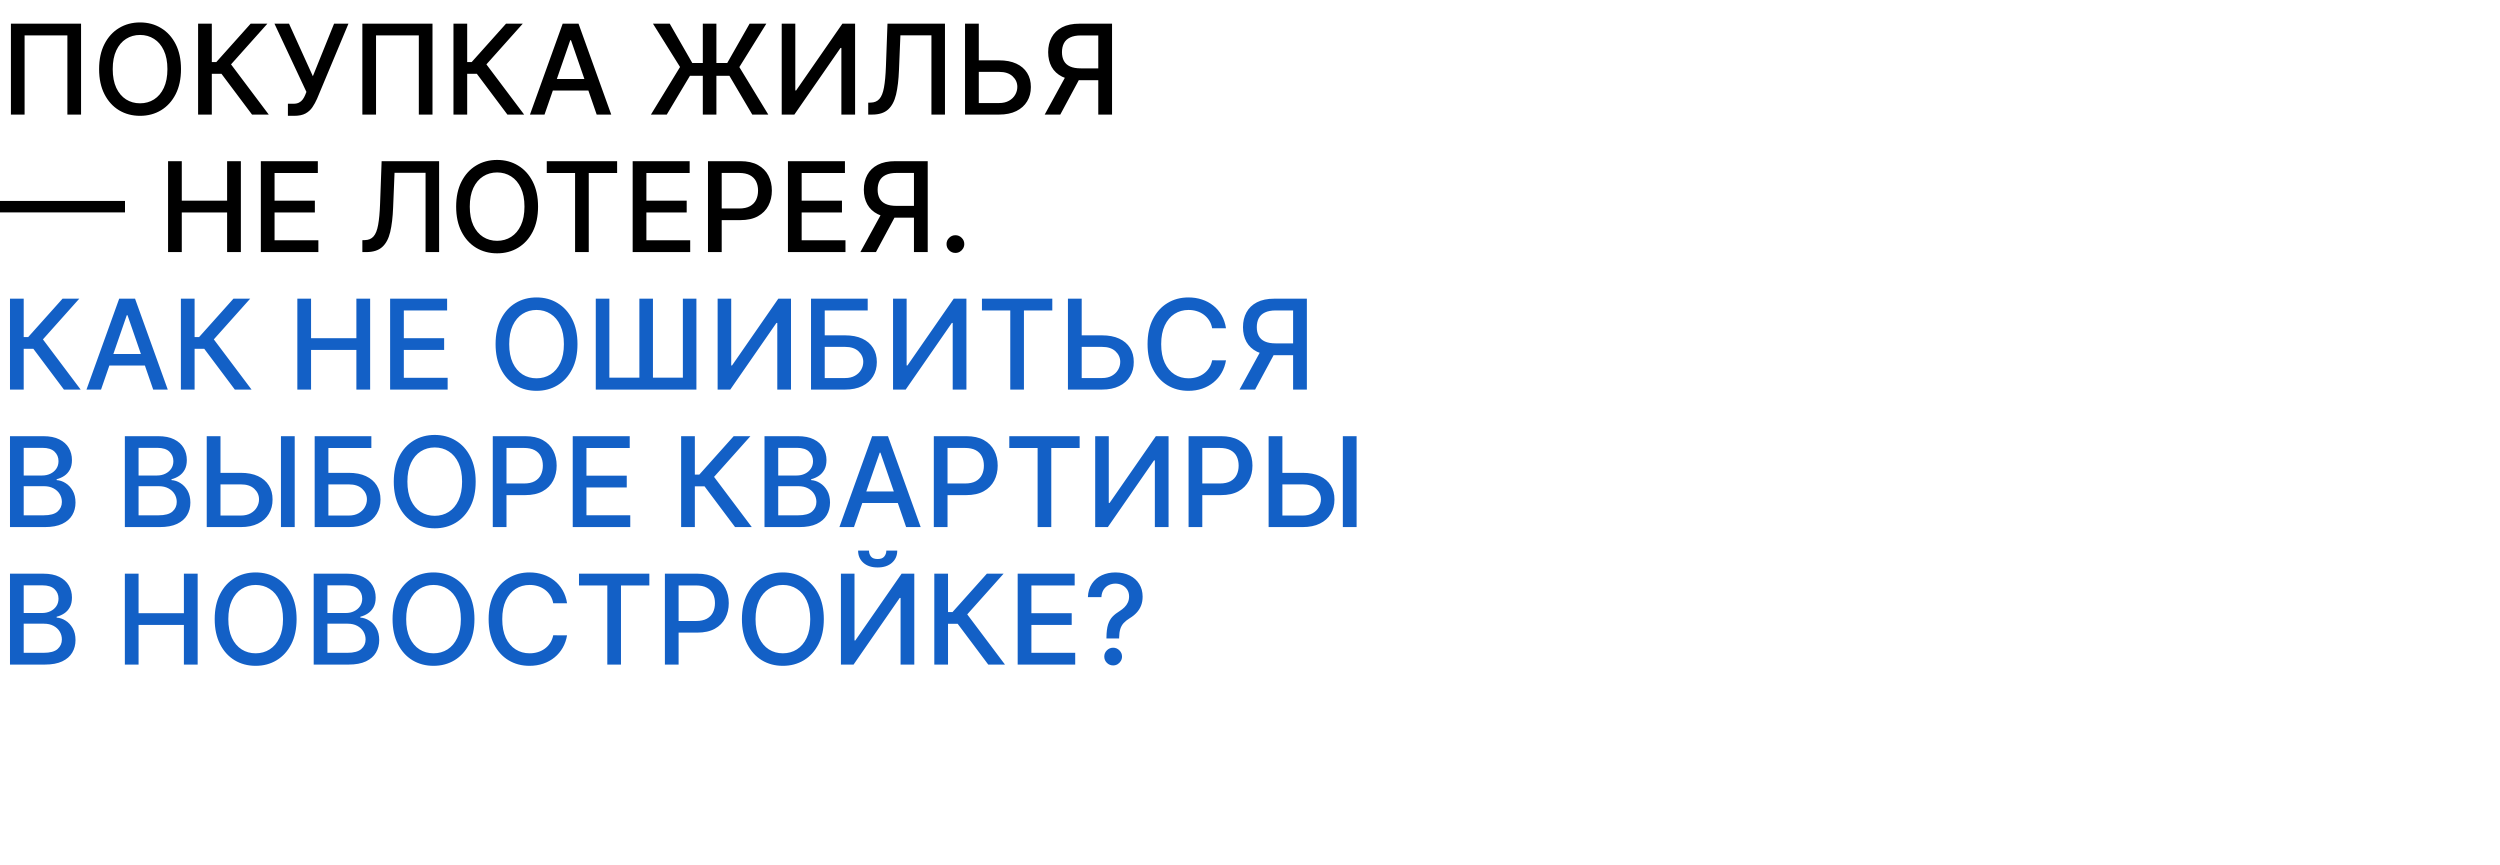
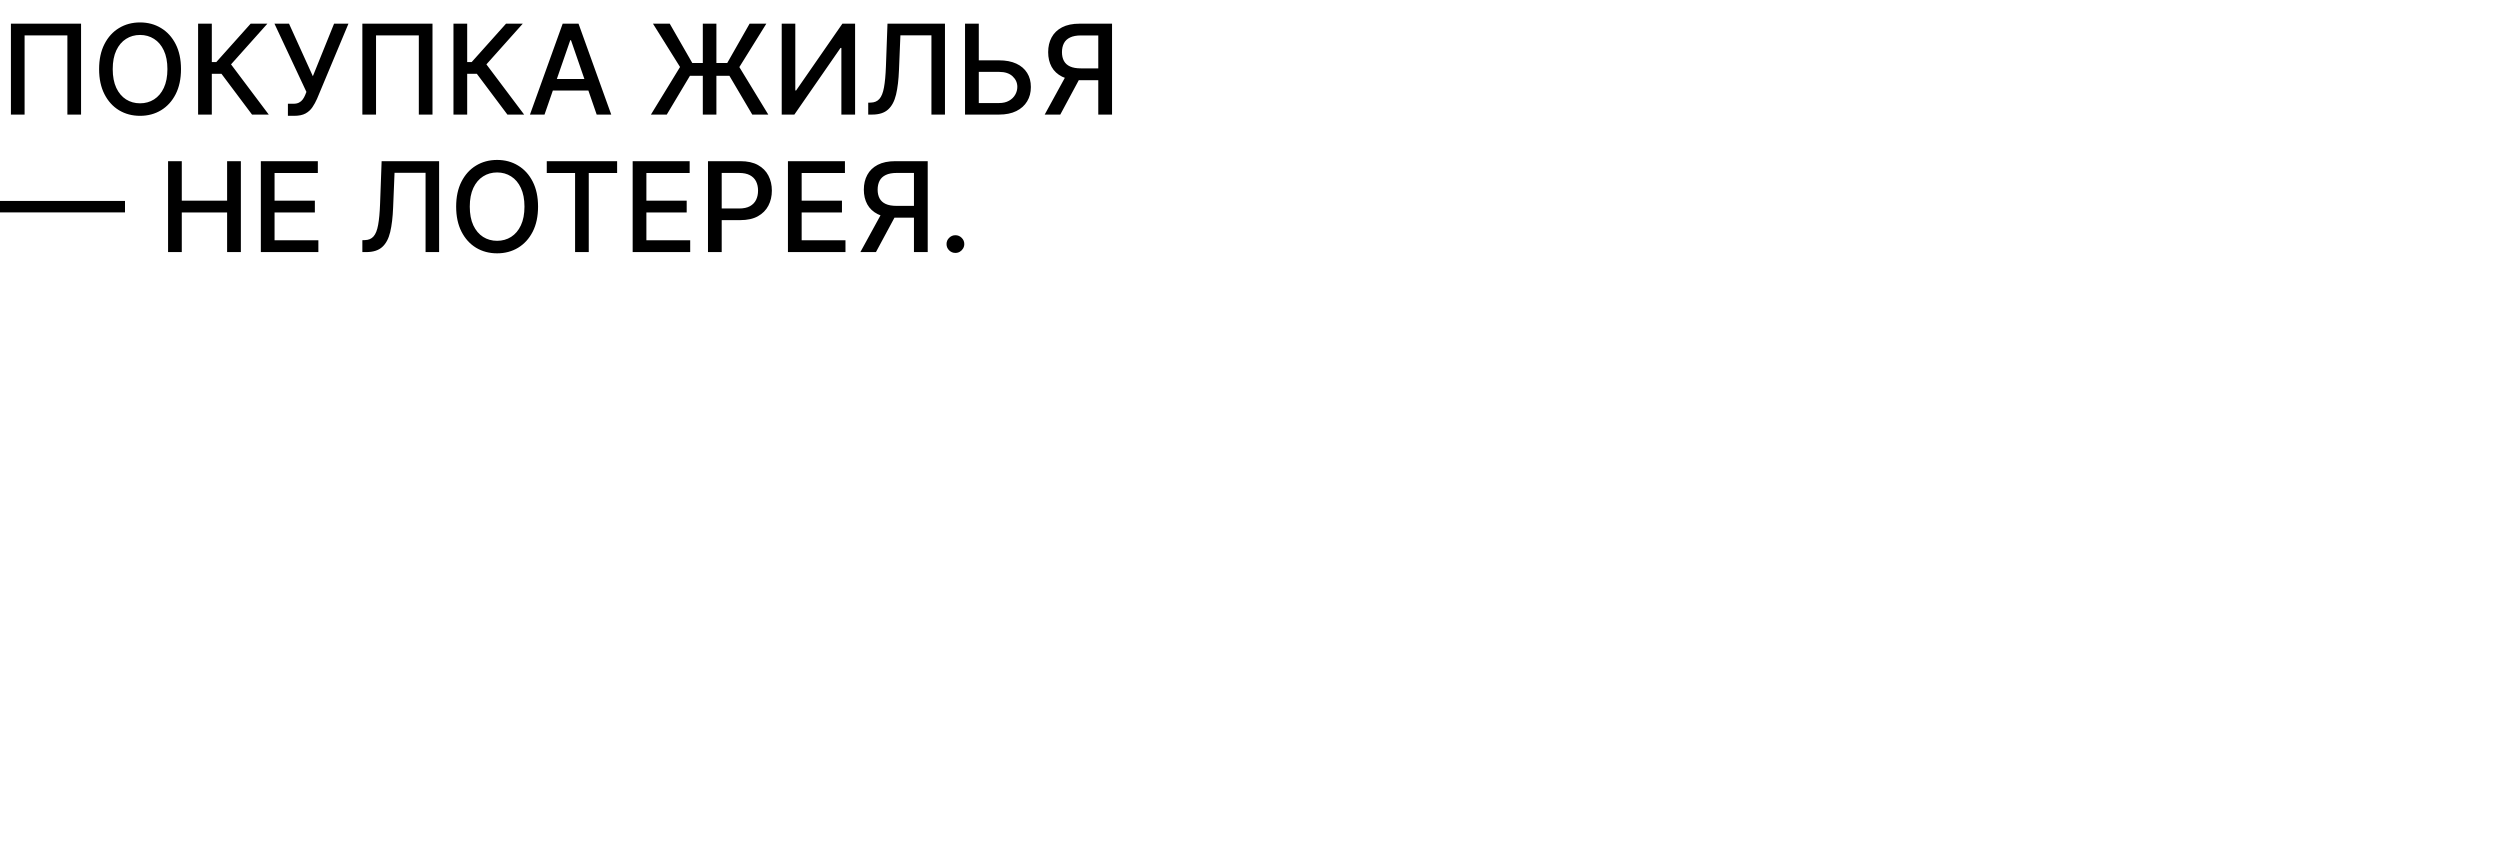
<svg xmlns="http://www.w3.org/2000/svg" width="1200" height="415" viewBox="0 0 1200 415" fill="none">
  <path d="M38.906 11.364V55H32.344V16.989H11.804V55H5.241V11.364H38.906ZM86.879 33.182C86.879 37.841 86.026 41.847 84.322 45.199C82.617 48.537 80.281 51.108 77.312 52.912C74.357 54.702 70.998 55.597 67.234 55.597C63.455 55.597 60.082 54.702 57.113 52.912C54.158 51.108 51.829 48.53 50.124 45.178C48.42 41.825 47.568 37.827 47.568 33.182C47.568 28.523 48.42 24.524 50.124 21.186C51.829 17.834 54.158 15.263 57.113 13.473C60.082 11.669 63.455 10.767 67.234 10.767C70.998 10.767 74.357 11.669 77.312 13.473C80.281 15.263 82.617 17.834 84.322 21.186C86.026 24.524 86.879 28.523 86.879 33.182ZM80.359 33.182C80.359 29.631 79.783 26.641 78.633 24.212C77.496 21.768 75.934 19.922 73.945 18.672C71.971 17.408 69.734 16.776 67.234 16.776C64.719 16.776 62.475 17.408 60.501 18.672C58.526 19.922 56.964 21.768 55.813 24.212C54.677 26.641 54.109 29.631 54.109 33.182C54.109 36.733 54.677 39.73 55.813 42.173C56.964 44.602 58.526 46.449 60.501 47.713C62.475 48.963 64.719 49.588 67.234 49.588C69.734 49.588 71.971 48.963 73.945 47.713C75.934 46.449 77.496 44.602 78.633 42.173C79.783 39.73 80.359 36.733 80.359 33.182ZM120.975 55L106.316 35.44H101.671V55H95.087V11.364H101.671V29.794H103.823L120.314 11.364H128.347L110.897 30.902L129.007 55H120.975ZM138.196 55.597V49.801H140.817C141.911 49.801 142.813 49.617 143.523 49.247C144.247 48.878 144.837 48.381 145.291 47.756C145.76 47.117 146.151 46.42 146.463 45.668L147.081 44.112L131.74 11.364H138.729L150.17 36.591L160.355 11.364H167.259L152.173 47.436C151.534 48.885 150.795 50.227 149.957 51.463C149.134 52.699 148.033 53.7 146.655 54.467C145.277 55.22 143.452 55.597 141.179 55.597H138.196ZM207.598 11.364V55H201.035V16.989H180.495V55H173.933V11.364H207.598ZM243.553 55L228.894 35.44H224.249V55H217.665V11.364H224.249V29.794H226.401L242.892 11.364H250.925L233.475 30.902L251.586 55H243.553ZM261.371 55H254.382L270.085 11.364H277.692L293.395 55H286.406L274.07 19.29H273.729L261.371 55ZM262.543 37.912H285.213V43.452H262.543V37.912ZM343.871 11.364V55H337.351V11.364H343.871ZM312.443 55L326.42 32.159L313.423 11.364H321.477L332.301 30.241H349.07L359.808 11.364H367.841L354.886 32.202L368.778 55H361.087L350.114 36.378H331.172L320.05 55H312.443ZM375.224 11.364H381.744V43.409H382.148L404.35 11.364H410.444V55H403.86V22.997H403.455L381.296 55H375.224V11.364ZM416.745 55V49.29L418.024 49.247C419.757 49.205 421.12 48.615 422.115 47.479C423.123 46.342 423.855 44.51 424.309 41.981C424.778 39.453 425.091 36.08 425.247 31.861L425.993 11.364H453.585V55H447.086V16.946H432.193L431.511 33.608C431.326 38.281 430.858 42.209 430.105 45.391C429.352 48.558 428.074 50.952 426.27 52.571C424.48 54.19 421.93 55 418.62 55H416.745ZM467.797 28.963H479.558C482.797 28.963 485.552 29.489 487.825 30.54C490.098 31.591 491.831 33.075 493.024 34.993C494.231 36.91 494.828 39.169 494.814 41.769C494.828 44.368 494.231 46.662 493.024 48.651C491.831 50.639 490.098 52.195 487.825 53.317C485.552 54.439 482.797 55 479.558 55H463.216V11.364H469.821V49.46H479.558C481.447 49.46 483.038 49.091 484.331 48.352C485.637 47.614 486.625 46.655 487.292 45.476C487.974 44.297 488.315 43.033 488.315 41.683C488.315 39.723 487.562 38.04 486.056 36.633C484.551 35.213 482.385 34.503 479.558 34.503H467.797V28.963ZM533.778 55H527.173V17.01H518.906C516.747 17.01 514.993 17.337 513.643 17.99C512.294 18.629 511.307 19.553 510.682 20.76C510.057 21.967 509.744 23.395 509.744 25.043C509.744 26.676 510.057 28.075 510.682 29.24C511.307 30.405 512.287 31.293 513.622 31.903C514.957 32.514 516.697 32.82 518.842 32.82H530.028V38.487H518.224C514.858 38.487 512.053 37.926 509.808 36.804C507.578 35.682 505.902 34.112 504.78 32.095C503.672 30.064 503.118 27.713 503.118 25.043C503.118 22.358 503.672 19.993 504.78 17.947C505.888 15.888 507.557 14.276 509.787 13.111C512.031 11.946 514.837 11.364 518.203 11.364H533.778V55ZM512.237 35.312H519.524L508.935 55H501.456L512.237 35.312ZM60 96.433V101.952H0V96.433H60ZM80.673 121V77.364H87.257V96.327H109.011V77.364H115.616V121H109.011V101.973H87.257V121H80.673ZM125.204 121V77.364H152.562V83.031H131.788V96.327H151.135V101.973H131.788V115.332H152.818V121H125.204ZM173.933 121V115.29L175.211 115.247C176.944 115.205 178.308 114.615 179.302 113.479C180.311 112.342 181.042 110.51 181.497 107.982C181.966 105.453 182.278 102.08 182.434 97.861L183.18 77.364H210.772V121H204.274V82.946H189.38L188.699 99.608C188.514 104.281 188.045 108.209 187.292 111.391C186.539 114.558 185.261 116.952 183.457 118.571C181.667 120.19 179.118 121 175.808 121H173.933ZM258.265 99.182C258.265 103.841 257.413 107.847 255.708 111.199C254.004 114.537 251.667 117.108 248.699 118.912C245.744 120.702 242.385 121.597 238.62 121.597C234.842 121.597 231.468 120.702 228.5 118.912C225.545 117.108 223.216 114.53 221.511 111.178C219.806 107.825 218.954 103.827 218.954 99.182C218.954 94.523 219.806 90.524 221.511 87.186C223.216 83.834 225.545 81.263 228.5 79.473C231.468 77.669 234.842 76.767 238.62 76.767C242.385 76.767 245.744 77.669 248.699 79.473C251.667 81.263 254.004 83.834 255.708 87.186C257.413 90.524 258.265 94.523 258.265 99.182ZM251.745 99.182C251.745 95.631 251.17 92.641 250.02 90.212C248.883 87.769 247.321 85.922 245.332 84.672C243.358 83.408 241.12 82.776 238.62 82.776C236.106 82.776 233.862 83.408 231.887 84.672C229.913 85.922 228.35 87.769 227.2 90.212C226.064 92.641 225.495 95.631 225.495 99.182C225.495 102.733 226.064 105.73 227.2 108.173C228.35 110.602 229.913 112.449 231.887 113.713C233.862 114.963 236.106 115.588 238.62 115.588C241.12 115.588 243.358 114.963 245.332 113.713C247.321 112.449 248.883 110.602 250.02 108.173C251.17 105.73 251.745 102.733 251.745 99.182ZM262.447 83.031V77.364H296.218V83.031H282.603V121H276.04V83.031H262.447ZM303.681 121V77.364H331.039V83.031H310.265V96.327H329.611V101.973H310.265V115.332H331.294V121H303.681ZM339.833 121V77.364H355.387C358.782 77.364 361.594 77.981 363.825 79.217C366.055 80.453 367.724 82.144 368.832 84.288C369.94 86.419 370.494 88.82 370.494 91.49C370.494 94.175 369.933 96.59 368.81 98.734C367.702 100.865 366.026 102.555 363.782 103.805C361.552 105.041 358.746 105.659 355.366 105.659H344.67V100.077H354.769C356.914 100.077 358.654 99.707 359.989 98.969C361.325 98.216 362.305 97.193 362.93 95.901C363.555 94.608 363.867 93.138 363.867 91.49C363.867 89.842 363.555 88.379 362.93 87.101C362.305 85.822 361.317 84.821 359.968 84.097C358.633 83.372 356.871 83.01 354.684 83.01H346.417V121H339.833ZM378.212 121V77.364H405.57V83.031H384.796V96.327H404.142V101.973H384.796V115.332H405.826V121H378.212ZM445.302 121H438.697V83.01H430.43C428.271 83.01 426.516 83.337 425.167 83.99C423.817 84.629 422.83 85.553 422.205 86.76C421.58 87.967 421.268 89.395 421.268 91.043C421.268 92.676 421.58 94.075 422.205 95.24C422.83 96.405 423.81 97.293 425.146 97.903C426.481 98.514 428.221 98.82 430.366 98.82H441.552V104.487H429.748C426.381 104.487 423.576 103.926 421.332 102.804C419.102 101.682 417.425 100.112 416.303 98.095C415.195 96.064 414.641 93.713 414.641 91.043C414.641 88.358 415.195 85.993 416.303 83.947C417.411 81.888 419.08 80.276 421.31 79.111C423.555 77.946 426.36 77.364 429.727 77.364H445.302V121ZM423.761 101.312H431.048L420.458 121H412.979L423.761 101.312ZM458.597 121.405C457.433 121.405 456.431 120.993 455.593 120.169C454.755 119.331 454.336 118.322 454.336 117.143C454.336 115.979 454.755 114.984 455.593 114.161C456.431 113.322 457.433 112.903 458.597 112.903C459.762 112.903 460.763 113.322 461.602 114.161C462.44 114.984 462.859 115.979 462.859 117.143C462.859 117.925 462.66 118.642 462.262 119.295C461.879 119.935 461.367 120.446 460.728 120.83C460.089 121.213 459.379 121.405 458.597 121.405Z" fill="black" />
-   <path d="M30.682 187L16.023 167.44H11.378V187H4.794V143.364H11.378V161.794H13.53L30.021 143.364H38.054L20.604 162.902L38.715 187H30.682ZM48.5 187H41.511L57.214 143.364H64.821L80.524 187H73.535L61.199 151.29H60.858L48.5 187ZM49.672 169.912H72.342V175.452H49.672V169.912ZM112.713 187L98.054 167.44H93.409V187H86.825V143.364H93.409V161.794H95.561L112.053 143.364H120.085L102.635 162.902L120.746 187H112.713ZM142.724 187V143.364H149.308V162.327H171.062V143.364H177.667V187H171.062V167.973H149.308V187H142.724ZM187.255 187V143.364H214.613V149.031H193.839V162.327H213.185V167.973H193.839V181.332H214.869V187H187.255ZM277.191 165.182C277.191 169.841 276.339 173.847 274.634 177.199C272.93 180.537 270.593 183.108 267.624 184.912C264.67 186.702 261.31 187.597 257.546 187.597C253.768 187.597 250.394 186.702 247.425 184.912C244.471 183.108 242.141 180.53 240.437 177.178C238.732 173.825 237.88 169.827 237.88 165.182C237.88 160.523 238.732 156.524 240.437 153.186C242.141 149.834 244.471 147.263 247.425 145.473C250.394 143.669 253.768 142.767 257.546 142.767C261.31 142.767 264.67 143.669 267.624 145.473C270.593 147.263 272.93 149.834 274.634 153.186C276.339 156.524 277.191 160.523 277.191 165.182ZM270.671 165.182C270.671 161.631 270.096 158.641 268.945 156.212C267.809 153.768 266.246 151.922 264.258 150.672C262.283 149.408 260.046 148.776 257.546 148.776C255.032 148.776 252.788 149.408 250.813 150.672C248.839 151.922 247.276 153.768 246.126 156.212C244.989 158.641 244.421 161.631 244.421 165.182C244.421 168.733 244.989 171.73 246.126 174.173C247.276 176.602 248.839 178.449 250.813 179.713C252.788 180.963 255.032 181.588 257.546 181.588C260.046 181.588 262.283 180.963 264.258 179.713C266.246 178.449 267.809 176.602 268.945 174.173C270.096 171.73 270.671 168.733 270.671 165.182ZM285.975 143.364H292.495V181.29H306.898V143.364H313.418V181.29H327.779V143.364H334.277V187H285.975V143.364ZM344.462 143.364H350.982V175.409H351.387L373.588 143.364H379.682V187H373.098V154.997H372.694L350.534 187H344.462V143.364ZM389.286 187V143.364H416.495V149.031H395.87V160.963H405.629C408.867 160.963 411.616 161.489 413.874 162.54C416.147 163.591 417.88 165.075 419.073 166.993C420.281 168.911 420.884 171.169 420.884 173.768C420.884 176.368 420.281 178.662 419.073 180.651C417.88 182.639 416.147 184.195 413.874 185.317C411.616 186.439 408.867 187 405.629 187H389.286ZM395.87 181.46H405.629C407.504 181.46 409.087 181.091 410.38 180.352C411.687 179.614 412.674 178.655 413.342 177.476C414.023 176.297 414.364 175.033 414.364 173.683C414.364 171.723 413.612 170.04 412.106 168.634C410.6 167.213 408.441 166.503 405.629 166.503H395.87V181.46ZM428.661 143.364H435.181V175.409H435.586L457.788 143.364H463.881V187H457.298V154.997H456.893L434.734 187H428.661V143.364ZM471.333 149.031V143.364H505.105V149.031H491.49V187H484.927V149.031H471.333ZM517.191 160.963H528.952C532.191 160.963 534.947 161.489 537.219 162.54C539.492 163.591 541.225 165.075 542.418 166.993C543.626 168.911 544.222 171.169 544.208 173.768C544.222 176.368 543.626 178.662 542.418 180.651C541.225 182.639 539.492 184.195 537.219 185.317C534.947 186.439 532.191 187 528.952 187H512.61V143.364H519.215V181.46H528.952C530.842 181.46 532.433 181.091 533.725 180.352C535.032 179.614 536.019 178.655 536.687 177.476C537.369 176.297 537.71 175.033 537.71 173.683C537.71 171.723 536.957 170.04 535.451 168.634C533.945 167.213 531.779 166.503 528.952 166.503H517.191V160.963ZM588.478 157.554H581.831C581.575 156.134 581.099 154.884 580.403 153.804C579.707 152.724 578.855 151.808 577.846 151.055C576.838 150.303 575.708 149.734 574.458 149.351C573.223 148.967 571.909 148.776 570.517 148.776C568.002 148.776 565.751 149.408 563.762 150.672C561.788 151.936 560.225 153.79 559.075 156.233C557.939 158.676 557.37 161.659 557.37 165.182C557.37 168.733 557.939 171.73 559.075 174.173C560.225 176.616 561.795 178.463 563.784 179.713C565.772 180.963 568.01 181.588 570.495 181.588C571.873 181.588 573.18 181.403 574.416 181.034C575.666 180.651 576.795 180.089 577.804 179.351C578.812 178.612 579.664 177.71 580.36 176.645C581.071 175.565 581.561 174.33 581.831 172.938L588.478 172.959C588.123 175.104 587.434 177.078 586.412 178.882C585.403 180.672 584.103 182.22 582.512 183.527C580.936 184.82 579.132 185.821 577.1 186.531C575.069 187.241 572.853 187.597 570.453 187.597C566.674 187.597 563.308 186.702 560.353 184.912C557.399 183.108 555.069 180.53 553.365 177.178C551.674 173.825 550.829 169.827 550.829 165.182C550.829 160.523 551.681 156.524 553.386 153.186C555.091 149.834 557.42 147.263 560.375 145.473C563.329 143.669 566.689 142.767 570.453 142.767C572.768 142.767 574.927 143.101 576.93 143.768C578.947 144.422 580.758 145.388 582.363 146.666C583.968 147.93 585.297 149.479 586.348 151.311C587.399 153.129 588.109 155.21 588.478 157.554ZM627.294 187H620.689V149.01H612.422C610.263 149.01 608.509 149.337 607.159 149.99C605.81 150.629 604.822 151.553 604.197 152.76C603.572 153.967 603.26 155.395 603.26 157.043C603.26 158.676 603.572 160.075 604.197 161.24C604.822 162.405 605.803 163.293 607.138 163.903C608.473 164.514 610.213 164.82 612.358 164.82H623.544V170.487H611.74C608.374 170.487 605.568 169.926 603.324 168.804C601.094 167.682 599.418 166.112 598.295 164.095C597.188 162.064 596.634 159.713 596.634 157.043C596.634 154.358 597.188 151.993 598.295 149.947C599.403 147.888 601.072 146.276 603.303 145.111C605.547 143.946 608.352 143.364 611.719 143.364H627.294V187ZM605.753 167.312H613.04L602.45 187H594.972L605.753 167.312ZM4.794 253V209.364H20.774C23.871 209.364 26.435 209.875 28.466 210.898C30.497 211.906 32.017 213.277 33.026 215.01C34.034 216.729 34.538 218.668 34.538 220.827C34.538 222.645 34.205 224.179 33.537 225.429C32.869 226.665 31.974 227.659 30.852 228.412C29.744 229.151 28.523 229.69 27.188 230.031V230.457C28.636 230.528 30.05 230.997 31.428 231.864C32.82 232.716 33.97 233.93 34.879 235.507C35.788 237.084 36.243 239.001 36.243 241.26C36.243 243.49 35.717 245.493 34.666 247.268C33.629 249.03 32.024 250.429 29.851 251.466C27.678 252.489 24.901 253 21.52 253H4.794ZM11.378 247.354H20.881C24.034 247.354 26.293 246.743 27.656 245.521C29.02 244.3 29.702 242.773 29.702 240.94C29.702 239.562 29.354 238.298 28.658 237.148C27.962 235.997 26.967 235.081 25.675 234.399C24.396 233.717 22.876 233.376 21.115 233.376H11.378V247.354ZM11.378 228.241H20.199C21.676 228.241 23.004 227.957 24.183 227.389C25.376 226.821 26.321 226.026 27.017 225.003C27.727 223.966 28.082 222.744 28.082 221.338C28.082 219.534 27.45 218.021 26.186 216.8C24.922 215.578 22.983 214.967 20.369 214.967H11.378V228.241ZM59.931 253V209.364H75.911C79.007 209.364 81.571 209.875 83.603 210.898C85.634 211.906 87.154 213.277 88.162 215.01C89.171 216.729 89.675 218.668 89.675 220.827C89.675 222.645 89.341 224.179 88.674 225.429C88.006 226.665 87.111 227.659 85.989 228.412C84.881 229.151 83.659 229.69 82.324 230.031V230.457C83.773 230.528 85.186 230.997 86.564 231.864C87.956 232.716 89.107 233.93 90.016 235.507C90.925 237.084 91.38 239.001 91.38 241.26C91.38 243.49 90.854 245.493 89.803 247.268C88.766 249.03 87.161 250.429 84.988 251.466C82.814 252.489 80.037 253 76.657 253H59.931ZM66.515 247.354H76.017C79.171 247.354 81.429 246.743 82.793 245.521C84.157 244.3 84.838 242.773 84.838 240.94C84.838 239.562 84.49 238.298 83.794 237.148C83.098 235.997 82.104 235.081 80.811 234.399C79.533 233.717 78.013 233.376 76.252 233.376H66.515V247.354ZM66.515 228.241H75.336C76.813 228.241 78.141 227.957 79.32 227.389C80.513 226.821 81.458 226.026 82.154 225.003C82.864 223.966 83.219 222.744 83.219 221.338C83.219 219.534 82.587 218.021 81.323 216.8C80.059 215.578 78.12 214.967 75.506 214.967H66.515V228.241ZM103.812 226.963H115.574C118.812 226.963 121.568 227.489 123.841 228.54C126.113 229.591 127.846 231.075 129.039 232.993C130.247 234.911 130.843 237.169 130.829 239.768C130.843 242.368 130.247 244.662 129.039 246.651C127.846 248.639 126.113 250.195 123.841 251.317C121.568 252.439 118.812 253 115.574 253H99.231V209.364H105.836V247.46H115.574C117.463 247.46 119.054 247.091 120.346 246.352C121.653 245.614 122.64 244.655 123.308 243.476C123.99 242.297 124.331 241.033 124.331 239.683C124.331 237.723 123.578 236.04 122.072 234.634C120.566 233.213 118.4 232.503 115.574 232.503H103.812V226.963ZM141.461 209.364V253H134.856V209.364H141.461ZM151.044 253V209.364H178.253V215.031H157.628V226.963H167.386C170.625 226.963 173.374 227.489 175.632 228.54C177.905 229.591 179.638 231.075 180.831 232.993C182.038 234.911 182.642 237.169 182.642 239.768C182.642 242.368 182.038 244.662 180.831 246.651C179.638 248.639 177.905 250.195 175.632 251.317C173.374 252.439 170.625 253 167.386 253H151.044ZM157.628 247.46H167.386C169.261 247.46 170.845 247.091 172.138 246.352C173.445 245.614 174.432 244.655 175.099 243.476C175.781 242.297 176.122 241.033 176.122 239.683C176.122 237.723 175.369 236.04 173.864 234.634C172.358 233.213 170.199 232.503 167.386 232.503H157.628V247.46ZM228.324 231.182C228.324 235.841 227.472 239.847 225.767 243.199C224.063 246.537 221.726 249.108 218.757 250.912C215.803 252.702 212.443 253.597 208.679 253.597C204.901 253.597 201.527 252.702 198.558 250.912C195.604 249.108 193.274 246.53 191.57 243.178C189.865 239.825 189.013 235.827 189.013 231.182C189.013 226.523 189.865 222.524 191.57 219.186C193.274 215.834 195.604 213.263 198.558 211.473C201.527 209.669 204.901 208.767 208.679 208.767C212.443 208.767 215.803 209.669 218.757 211.473C221.726 213.263 224.063 215.834 225.767 219.186C227.472 222.524 228.324 226.523 228.324 231.182ZM221.804 231.182C221.804 227.631 221.229 224.641 220.078 222.212C218.942 219.768 217.379 217.922 215.391 216.672C213.416 215.408 211.179 214.776 208.679 214.776C206.165 214.776 203.92 215.408 201.946 216.672C199.972 217.922 198.409 219.768 197.259 222.212C196.122 224.641 195.554 227.631 195.554 231.182C195.554 234.733 196.122 237.73 197.259 240.173C198.409 242.602 199.972 244.449 201.946 245.713C203.92 246.963 206.165 247.588 208.679 247.588C211.179 247.588 213.416 246.963 215.391 245.713C217.379 244.449 218.942 242.602 220.078 240.173C221.229 237.73 221.804 234.733 221.804 231.182ZM236.532 253V209.364H252.086C255.481 209.364 258.294 209.982 260.524 211.217C262.754 212.453 264.423 214.143 265.531 216.288C266.639 218.419 267.193 220.82 267.193 223.49C267.193 226.175 266.632 228.589 265.51 230.734C264.402 232.865 262.725 234.555 260.481 235.805C258.251 237.041 255.446 237.659 252.065 237.659H241.369V232.077H251.468C253.613 232.077 255.353 231.707 256.689 230.969C258.024 230.216 259.004 229.193 259.629 227.901C260.254 226.608 260.566 225.138 260.566 223.49C260.566 221.842 260.254 220.379 259.629 219.101C259.004 217.822 258.017 216.821 256.667 216.097C255.332 215.372 253.571 215.01 251.383 215.01H243.116V253H236.532ZM274.911 253V209.364H302.269V215.031H281.495V228.327H300.842V233.973H281.495V247.332H302.525V253H274.911ZM352.83 253L338.171 233.44H333.526V253H326.942V209.364H333.526V227.794H335.678L352.17 209.364H360.202L342.752 228.902L360.863 253H352.83ZM366.962 253V209.364H382.942C386.039 209.364 388.603 209.875 390.634 210.898C392.665 211.906 394.185 213.277 395.194 215.01C396.202 216.729 396.706 218.668 396.706 220.827C396.706 222.645 396.373 224.179 395.705 225.429C395.037 226.665 394.142 227.659 393.02 228.412C391.912 229.151 390.691 229.69 389.355 230.031V230.457C390.804 230.528 392.218 230.997 393.596 231.864C394.988 232.716 396.138 233.93 397.047 235.507C397.956 237.084 398.411 239.001 398.411 241.26C398.411 243.49 397.885 245.493 396.834 247.268C395.797 249.03 394.192 250.429 392.019 251.466C389.846 252.489 387.069 253 383.688 253H366.962ZM373.546 247.354H383.049C386.202 247.354 388.461 246.743 389.824 245.521C391.188 244.3 391.87 242.773 391.87 240.94C391.87 239.562 391.522 238.298 390.826 237.148C390.13 235.997 389.135 235.081 387.843 234.399C386.564 233.717 385.044 233.376 383.283 233.376H373.546V247.354ZM373.546 228.241H382.367C383.844 228.241 385.172 227.957 386.351 227.389C387.544 226.821 388.489 226.026 389.185 225.003C389.895 223.966 390.25 222.744 390.25 221.338C390.25 219.534 389.618 218.021 388.354 216.8C387.09 215.578 385.151 214.967 382.537 214.967H373.546V228.241ZM409.906 253H402.917L418.62 209.364H426.227L441.93 253H434.941L422.605 217.29H422.264L409.906 253ZM411.078 235.912H433.748V241.452H411.078V235.912ZM448.232 253V209.364H463.786C467.18 209.364 469.993 209.982 472.223 211.217C474.453 212.453 476.122 214.143 477.23 216.288C478.338 218.419 478.892 220.82 478.892 223.49C478.892 226.175 478.331 228.589 477.209 230.734C476.101 232.865 474.425 234.555 472.18 235.805C469.95 237.041 467.145 237.659 463.764 237.659H453.068V232.077H463.168C465.313 232.077 467.053 231.707 468.388 230.969C469.723 230.216 470.703 229.193 471.328 227.901C471.953 226.608 472.266 225.138 472.266 223.49C472.266 221.842 471.953 220.379 471.328 219.101C470.703 217.822 469.716 216.821 468.366 216.097C467.031 215.372 465.27 215.01 463.082 215.01H454.815V253H448.232ZM484.458 215.031V209.364H518.23V215.031H504.615V253H498.052V215.031H484.458ZM525.692 209.364H532.212V241.409H532.617L554.819 209.364H560.913V253H554.329V220.997H553.924L531.765 253H525.692V209.364ZM570.517 253V209.364H586.071C589.466 209.364 592.278 209.982 594.508 211.217C596.738 212.453 598.407 214.143 599.515 216.288C600.623 218.419 601.177 220.82 601.177 223.49C601.177 226.175 600.616 228.589 599.494 230.734C598.386 232.865 596.71 234.555 594.466 235.805C592.235 237.041 589.43 237.659 586.049 237.659H575.353V232.077H585.453C587.598 232.077 589.338 231.707 590.673 230.969C592.008 230.216 592.988 229.193 593.613 227.901C594.238 226.608 594.551 225.138 594.551 223.49C594.551 221.842 594.238 220.379 593.613 219.101C592.988 217.822 592.001 216.821 590.652 216.097C589.316 215.372 587.555 215.01 585.368 215.01H577.1V253H570.517ZM613.519 226.963H625.281C628.519 226.963 631.275 227.489 633.548 228.54C635.82 229.591 637.553 231.075 638.746 232.993C639.954 234.911 640.55 237.169 640.536 239.768C640.55 242.368 639.954 244.662 638.746 246.651C637.553 248.639 635.82 250.195 633.548 251.317C631.275 252.439 628.519 253 625.281 253H608.938V209.364H615.543V247.46H625.281C627.17 247.46 628.761 247.091 630.053 246.352C631.36 245.614 632.347 244.655 633.015 243.476C633.697 242.297 634.038 241.033 634.038 239.683C634.038 237.723 633.285 236.04 631.779 234.634C630.273 233.213 628.107 232.503 625.281 232.503H613.519V226.963ZM651.168 209.364V253H644.563V209.364H651.168ZM4.794 319V275.364H20.774C23.871 275.364 26.435 275.875 28.466 276.898C30.497 277.906 32.017 279.277 33.026 281.01C34.034 282.729 34.538 284.668 34.538 286.827C34.538 288.645 34.205 290.179 33.537 291.429C32.869 292.665 31.974 293.659 30.852 294.412C29.744 295.151 28.523 295.69 27.188 296.031V296.457C28.636 296.528 30.05 296.997 31.428 297.864C32.82 298.716 33.97 299.93 34.879 301.507C35.788 303.084 36.243 305.001 36.243 307.26C36.243 309.49 35.717 311.493 34.666 313.268C33.629 315.03 32.024 316.429 29.851 317.466C27.678 318.489 24.901 319 21.52 319H4.794ZM11.378 313.354H20.881C24.034 313.354 26.293 312.743 27.656 311.521C29.02 310.3 29.702 308.773 29.702 306.94C29.702 305.562 29.354 304.298 28.658 303.148C27.962 301.997 26.967 301.081 25.675 300.399C24.396 299.717 22.876 299.376 21.115 299.376H11.378V313.354ZM11.378 294.241H20.199C21.676 294.241 23.004 293.957 24.183 293.389C25.376 292.821 26.321 292.026 27.017 291.003C27.727 289.966 28.082 288.744 28.082 287.338C28.082 285.534 27.45 284.021 26.186 282.8C24.922 281.578 22.983 280.967 20.369 280.967H11.378V294.241ZM59.931 319V275.364H66.515V294.327H88.269V275.364H94.874V319H88.269V299.973H66.515V319H59.931ZM142.367 297.182C142.367 301.841 141.515 305.847 139.81 309.199C138.105 312.537 135.769 315.108 132.8 316.912C129.846 318.702 126.486 319.597 122.722 319.597C118.944 319.597 115.57 318.702 112.601 316.912C109.647 315.108 107.317 312.53 105.613 309.178C103.908 305.825 103.056 301.827 103.056 297.182C103.056 292.523 103.908 288.524 105.613 285.186C107.317 281.834 109.647 279.263 112.601 277.473C115.57 275.669 118.944 274.767 122.722 274.767C126.486 274.767 129.846 275.669 132.8 277.473C135.769 279.263 138.105 281.834 139.81 285.186C141.515 288.524 142.367 292.523 142.367 297.182ZM135.847 297.182C135.847 293.631 135.272 290.641 134.121 288.212C132.985 285.768 131.422 283.922 129.434 282.672C127.459 281.408 125.222 280.776 122.722 280.776C120.208 280.776 117.963 281.408 115.989 282.672C114.015 283.922 112.452 285.768 111.301 288.212C110.165 290.641 109.597 293.631 109.597 297.182C109.597 300.733 110.165 303.73 111.301 306.173C112.452 308.602 114.015 310.449 115.989 311.713C117.963 312.963 120.208 313.588 122.722 313.588C125.222 313.588 127.459 312.963 129.434 311.713C131.422 310.449 132.985 308.602 134.121 306.173C135.272 303.73 135.847 300.733 135.847 297.182ZM150.575 319V275.364H166.555C169.652 275.364 172.216 275.875 174.247 276.898C176.278 277.906 177.798 279.277 178.807 281.01C179.815 282.729 180.32 284.668 180.32 286.827C180.32 288.645 179.986 290.179 179.318 291.429C178.651 292.665 177.756 293.659 176.634 294.412C175.526 295.151 174.304 295.69 172.969 296.031V296.457C174.418 296.528 175.831 296.997 177.209 297.864C178.601 298.716 179.751 299.93 180.661 301.507C181.57 303.084 182.024 305.001 182.024 307.26C182.024 309.49 181.499 311.493 180.447 313.268C179.411 315.03 177.805 316.429 175.632 317.466C173.459 318.489 170.682 319 167.301 319H150.575ZM157.159 313.354H166.662C169.815 313.354 172.074 312.743 173.438 311.521C174.801 310.3 175.483 308.773 175.483 306.94C175.483 305.562 175.135 304.298 174.439 303.148C173.743 301.997 172.749 301.081 171.456 300.399C170.178 299.717 168.658 299.376 166.896 299.376H157.159V313.354ZM157.159 294.241H165.98C167.457 294.241 168.786 293.957 169.964 293.389C171.158 292.821 172.102 292.026 172.798 291.003C173.509 289.966 173.864 288.744 173.864 287.338C173.864 285.534 173.232 284.021 171.967 282.8C170.703 281.578 168.764 280.967 166.151 280.967H157.159V294.241ZM227.738 297.182C227.738 301.841 226.886 305.847 225.181 309.199C223.477 312.537 221.14 315.108 218.171 316.912C215.217 318.702 211.857 319.597 208.093 319.597C204.315 319.597 200.941 318.702 197.972 316.912C195.018 315.108 192.688 312.53 190.984 309.178C189.279 305.825 188.427 301.827 188.427 297.182C188.427 292.523 189.279 288.524 190.984 285.186C192.688 281.834 195.018 279.263 197.972 277.473C200.941 275.669 204.315 274.767 208.093 274.767C211.857 274.767 215.217 275.669 218.171 277.473C221.14 279.263 223.477 281.834 225.181 285.186C226.886 288.524 227.738 292.523 227.738 297.182ZM221.218 297.182C221.218 293.631 220.643 290.641 219.492 288.212C218.356 285.768 216.793 283.922 214.805 282.672C212.83 281.408 210.593 280.776 208.093 280.776C205.579 280.776 203.335 281.408 201.36 282.672C199.386 283.922 197.823 285.768 196.673 288.212C195.536 290.641 194.968 293.631 194.968 297.182C194.968 300.733 195.536 303.73 196.673 306.173C197.823 308.602 199.386 310.449 201.36 311.713C203.335 312.963 205.579 313.588 208.093 313.588C210.593 313.588 212.83 312.963 214.805 311.713C216.793 310.449 218.356 308.602 219.492 306.173C220.643 303.73 221.218 300.733 221.218 297.182ZM272.189 289.554H265.542C265.286 288.134 264.81 286.884 264.114 285.804C263.418 284.724 262.566 283.808 261.557 283.055C260.549 282.303 259.419 281.734 258.169 281.351C256.934 280.967 255.62 280.776 254.228 280.776C251.713 280.776 249.462 281.408 247.473 282.672C245.499 283.936 243.936 285.79 242.786 288.233C241.65 290.676 241.081 293.659 241.081 297.182C241.081 300.733 241.65 303.73 242.786 306.173C243.936 308.616 245.506 310.463 247.495 311.713C249.483 312.963 251.721 313.588 254.206 313.588C255.584 313.588 256.891 313.403 258.127 313.034C259.377 312.651 260.506 312.089 261.515 311.351C262.523 310.612 263.375 309.71 264.071 308.645C264.782 307.565 265.272 306.33 265.542 304.938L272.189 304.959C271.834 307.104 271.145 309.078 270.123 310.882C269.114 312.672 267.814 314.22 266.223 315.527C264.647 316.82 262.843 317.821 260.811 318.531C258.78 319.241 256.564 319.597 254.164 319.597C250.385 319.597 247.019 318.702 244.064 316.912C241.11 315.108 238.78 312.53 237.076 309.178C235.385 305.825 234.54 301.827 234.54 297.182C234.54 292.523 235.392 288.524 237.097 285.186C238.801 281.834 241.131 279.263 244.086 277.473C247.04 275.669 250.4 274.767 254.164 274.767C256.479 274.767 258.638 275.101 260.641 275.768C262.658 276.422 264.469 277.388 266.074 278.666C267.679 279.93 269.007 281.479 270.059 283.311C271.11 285.129 271.82 287.21 272.189 289.554ZM277.915 281.031V275.364H311.687V281.031H298.072V319H291.509V281.031H277.915ZM319.15 319V275.364H334.703C338.098 275.364 340.911 275.982 343.141 277.217C345.371 278.453 347.04 280.143 348.148 282.288C349.256 284.419 349.81 286.82 349.81 289.49C349.81 292.175 349.249 294.589 348.127 296.734C347.019 298.865 345.343 300.555 343.098 301.805C340.868 303.041 338.063 303.659 334.682 303.659H323.986V298.077H334.086C336.23 298.077 337.971 297.707 339.306 296.969C340.641 296.216 341.621 295.193 342.246 293.901C342.871 292.608 343.184 291.138 343.184 289.49C343.184 287.842 342.871 286.379 342.246 285.101C341.621 283.822 340.634 282.821 339.284 282.097C337.949 281.372 336.188 281.01 334 281.01H325.733V319H319.15ZM395.433 297.182C395.433 301.841 394.581 305.847 392.876 309.199C391.172 312.537 388.835 315.108 385.866 316.912C382.912 318.702 379.553 319.597 375.788 319.597C372.01 319.597 368.636 318.702 365.668 316.912C362.713 315.108 360.384 312.53 358.679 309.178C356.974 305.825 356.122 301.827 356.122 297.182C356.122 292.523 356.974 288.524 358.679 285.186C360.384 281.834 362.713 279.263 365.668 277.473C368.636 275.669 372.01 274.767 375.788 274.767C379.553 274.767 382.912 275.669 385.866 277.473C388.835 279.263 391.172 281.834 392.876 285.186C394.581 288.524 395.433 292.523 395.433 297.182ZM388.913 297.182C388.913 293.631 388.338 290.641 387.188 288.212C386.051 285.768 384.489 283.922 382.5 282.672C380.526 281.408 378.288 280.776 375.788 280.776C373.274 280.776 371.03 281.408 369.055 282.672C367.081 283.922 365.518 285.768 364.368 288.212C363.232 290.641 362.663 293.631 362.663 297.182C362.663 300.733 363.232 303.73 364.368 306.173C365.518 308.602 367.081 310.449 369.055 311.713C371.03 312.963 373.274 313.588 375.788 313.588C378.288 313.588 380.526 312.963 382.5 311.713C384.489 310.449 386.051 308.602 387.188 306.173C388.338 303.73 388.913 300.733 388.913 297.182ZM403.642 275.364H410.162V307.409H410.566L432.768 275.364H438.862V319H432.278V286.997H431.873L409.714 319H403.642V275.364ZM425.439 264.284H430.68C430.68 266.685 429.828 268.638 428.123 270.143C426.433 271.635 424.146 272.381 421.262 272.381C418.393 272.381 416.113 271.635 414.423 270.143C412.733 268.638 411.887 266.685 411.887 264.284H417.108C417.108 265.349 417.42 266.294 418.045 267.118C418.67 267.928 419.743 268.332 421.262 268.332C422.754 268.332 423.819 267.928 424.458 267.118C425.112 266.308 425.439 265.364 425.439 264.284ZM474.354 319L459.695 299.44H455.05V319H448.466V275.364H455.05V293.794H457.202L473.693 275.364H481.726L464.276 294.902L482.386 319H474.354ZM488.485 319V275.364H515.843V281.031H495.069V294.327H514.416V299.973H495.069V313.332H516.099V319H488.485ZM531.094 306.45V306.045C531.122 303.403 531.385 301.301 531.882 299.739C532.393 298.176 533.118 296.912 534.055 295.946C534.993 294.98 536.122 294.099 537.443 293.304C538.295 292.764 539.063 292.161 539.744 291.493C540.426 290.825 540.966 290.058 541.364 289.192C541.761 288.325 541.96 287.366 541.96 286.315C541.96 285.051 541.662 283.957 541.065 283.034C540.469 282.111 539.673 281.401 538.679 280.903C537.699 280.392 536.605 280.136 535.398 280.136C534.304 280.136 533.26 280.364 532.266 280.818C531.271 281.273 530.447 281.983 529.794 282.949C529.141 283.901 528.764 285.129 528.665 286.635H522.188C522.287 284.078 522.933 281.919 524.126 280.158C525.32 278.382 526.896 277.04 528.857 276.131C530.831 275.222 533.011 274.767 535.398 274.767C538.011 274.767 540.298 275.257 542.259 276.237C544.219 277.203 545.739 278.56 546.818 280.307C547.912 282.04 548.459 284.064 548.459 286.379C548.459 287.97 548.21 289.405 547.713 290.683C547.216 291.947 546.506 293.077 545.582 294.071C544.673 295.065 543.58 295.946 542.301 296.713C541.094 297.466 540.114 298.247 539.361 299.057C538.622 299.866 538.082 300.825 537.741 301.933C537.401 303.041 537.216 304.412 537.188 306.045V306.45H531.094ZM534.311 319.405C533.146 319.405 532.145 318.993 531.307 318.169C530.469 317.331 530.05 316.322 530.05 315.143C530.05 313.979 530.469 312.984 531.307 312.161C532.145 311.322 533.146 310.903 534.311 310.903C535.462 310.903 536.456 311.322 537.294 312.161C538.146 312.984 538.572 313.979 538.572 315.143C538.572 315.925 538.374 316.642 537.976 317.295C537.592 317.935 537.081 318.446 536.442 318.83C535.803 319.213 535.092 319.405 534.311 319.405Z" fill="#1360C6" />
</svg>